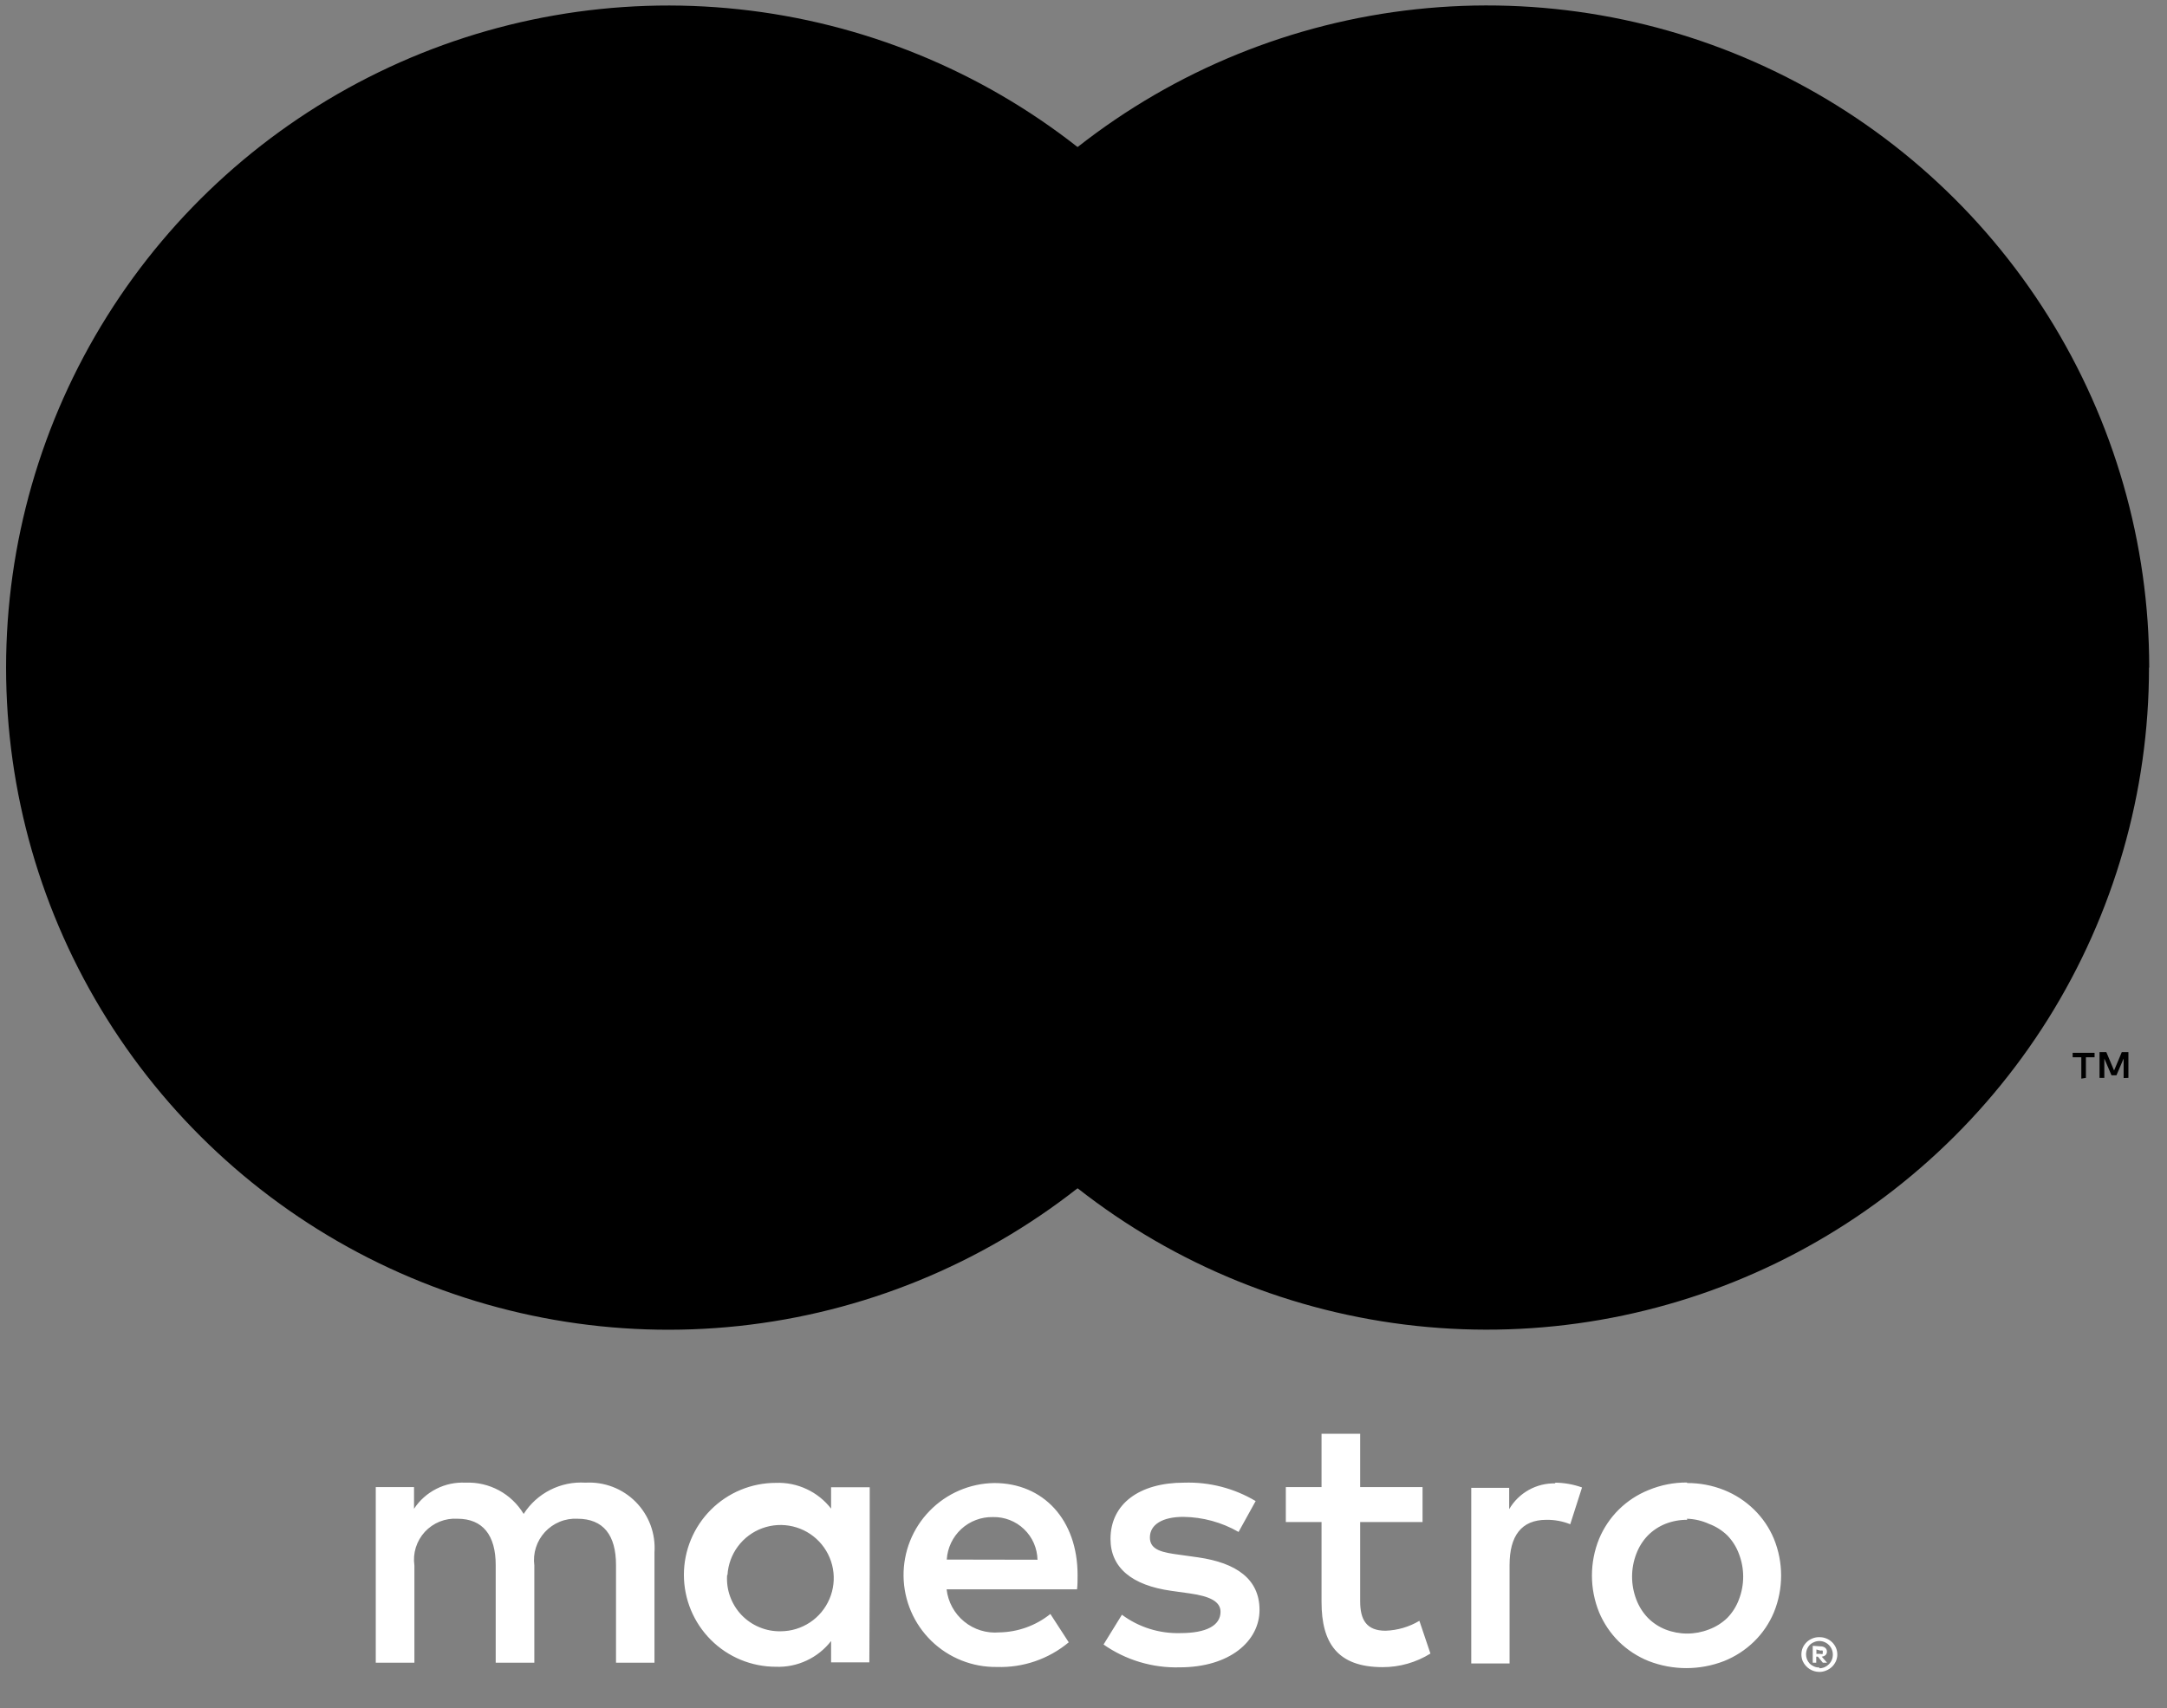
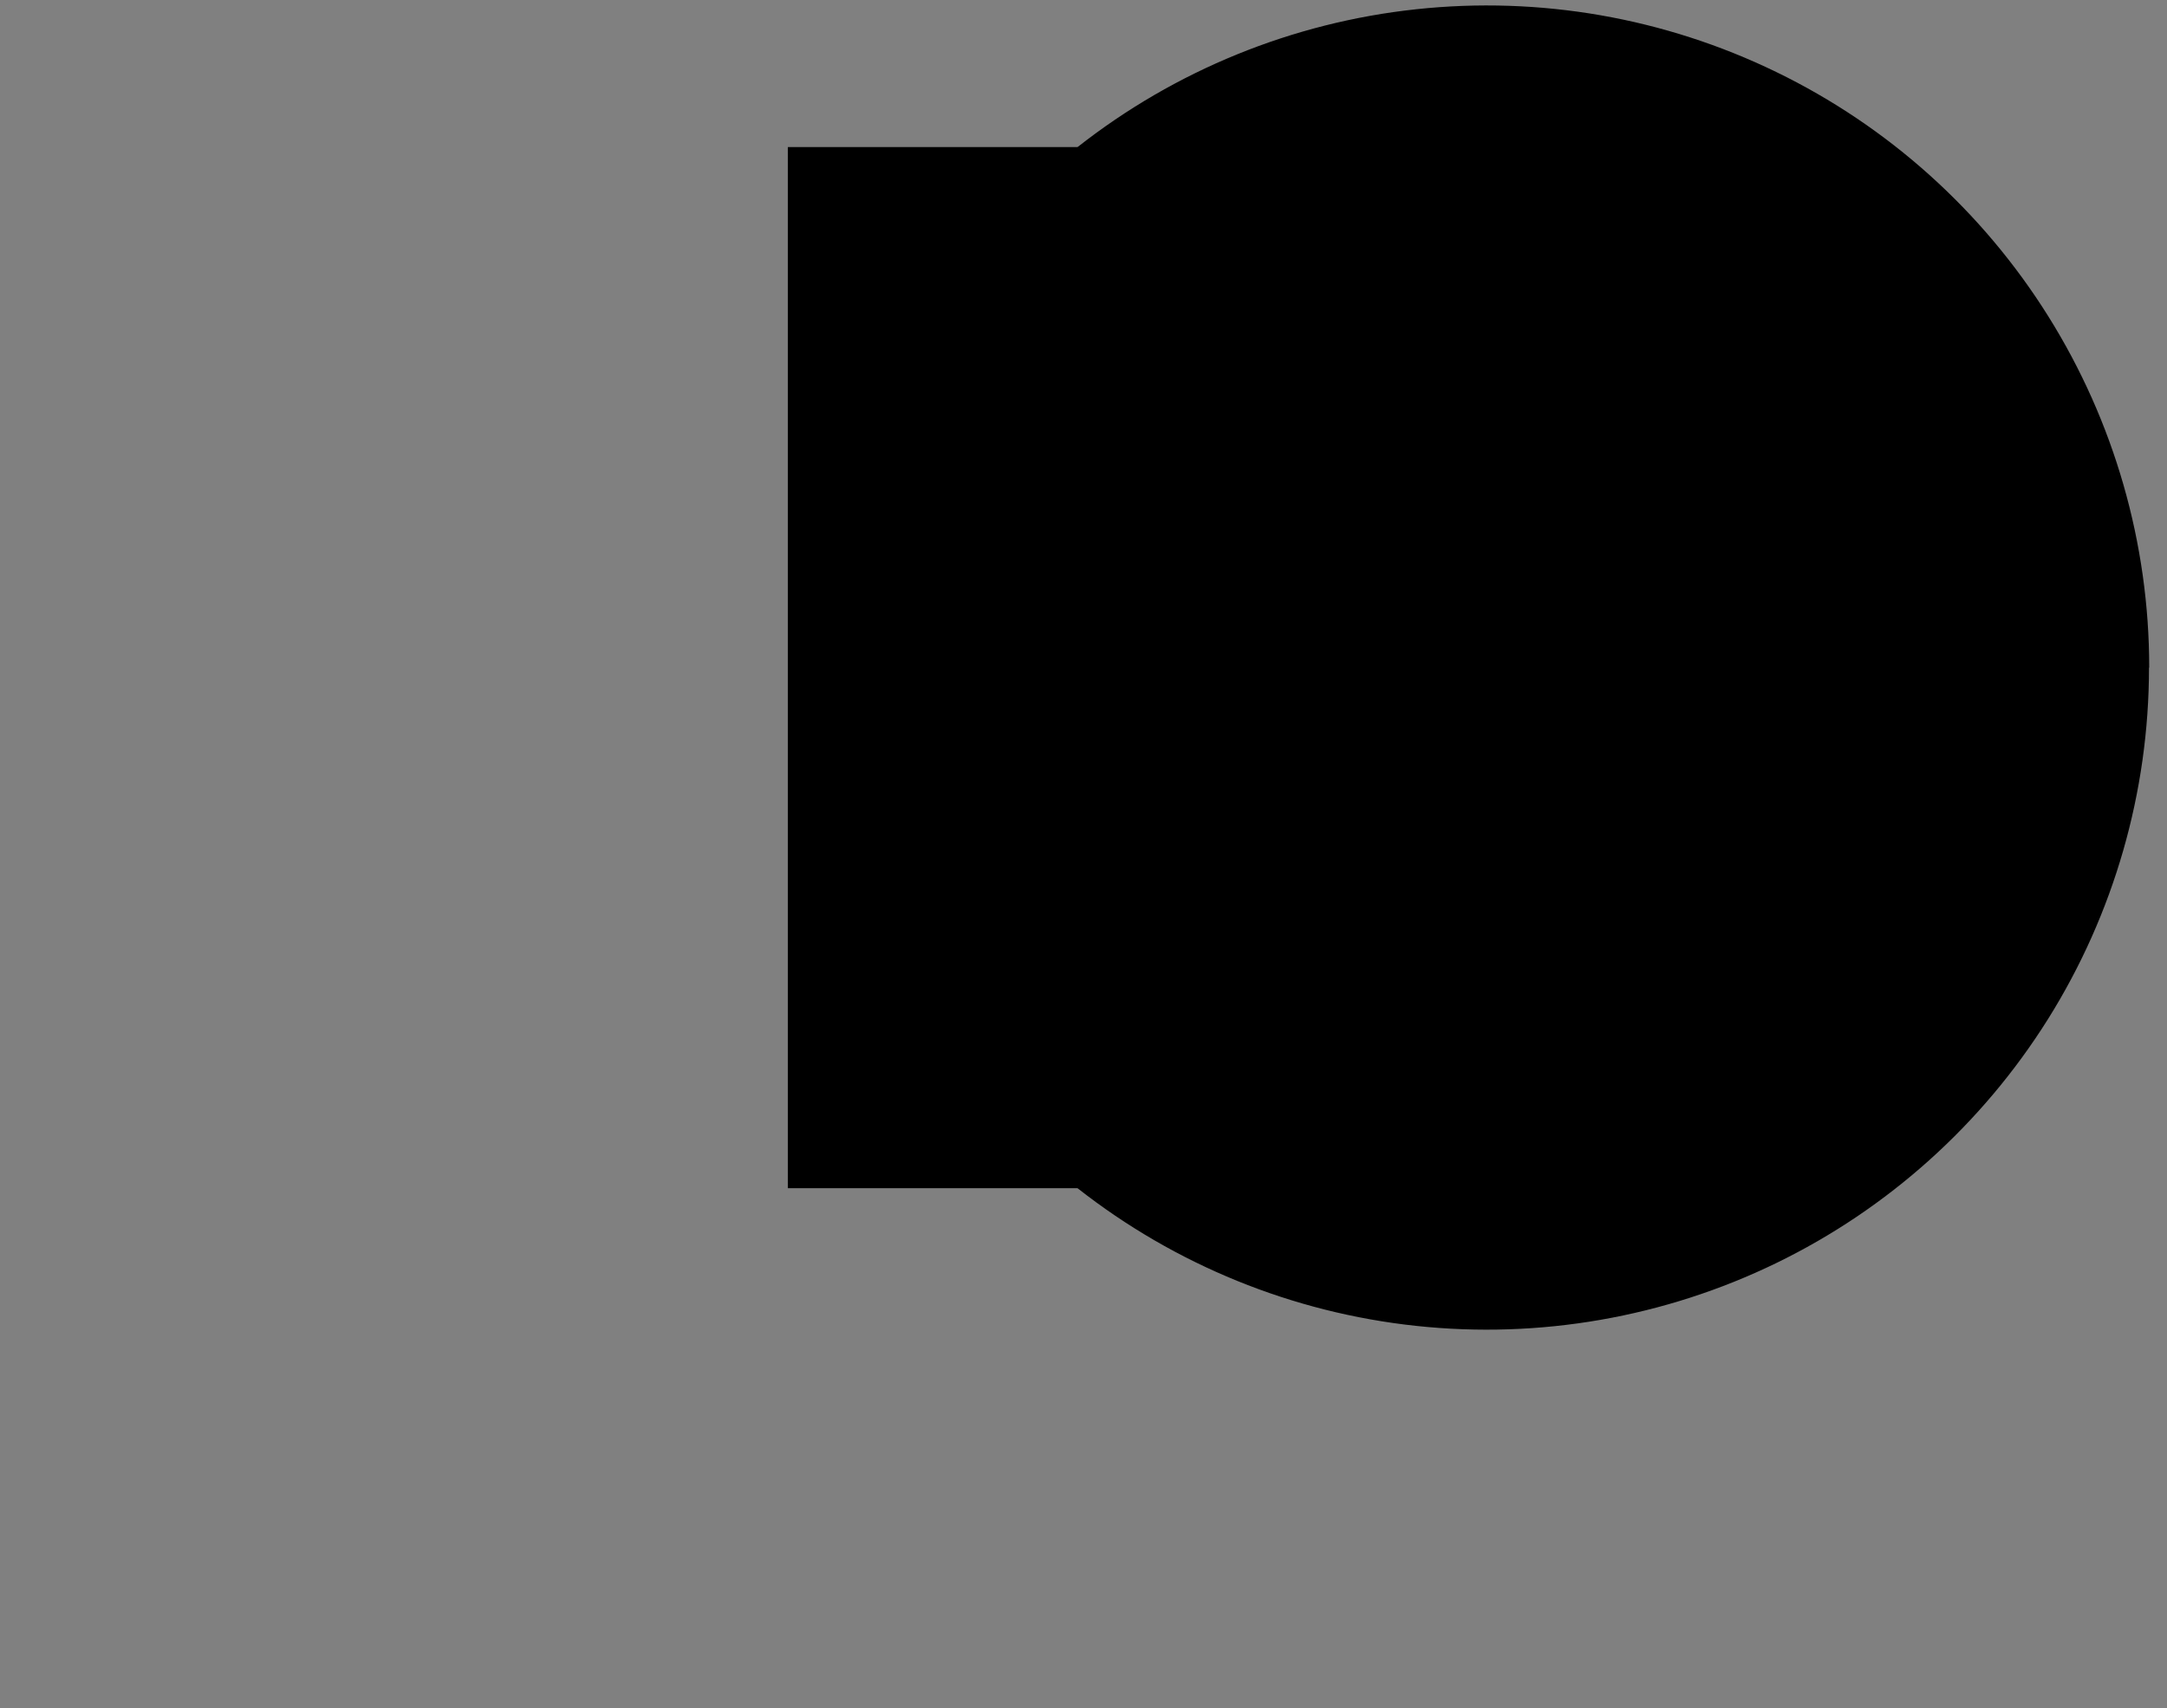
<svg xmlns="http://www.w3.org/2000/svg" width="52" height="41" viewBox="0 0 52 41" fill="none">
  <rect x="0" y="0" width="52" height="41" fill="#808080" stroke="none" />
  <g clip-path="url(#clip0_727_188)">
-     <path d="M15.705 39.91V37.261C15.72 37.039 15.688 36.816 15.611 36.608C15.533 36.399 15.412 36.209 15.255 36.05C15.099 35.892 14.91 35.769 14.702 35.689C14.494 35.61 14.272 35.575 14.049 35.588C13.757 35.569 13.466 35.629 13.205 35.761C12.944 35.893 12.723 36.092 12.566 36.339C12.422 36.1 12.217 35.904 11.972 35.772C11.726 35.64 11.45 35.576 11.171 35.588C10.928 35.576 10.686 35.627 10.47 35.737C10.253 35.847 10.068 36.012 9.935 36.215V35.694H9.017V39.91H9.944V37.575C9.923 37.43 9.935 37.283 9.978 37.144C10.022 37.005 10.095 36.877 10.194 36.769C10.293 36.662 10.415 36.578 10.55 36.523C10.685 36.469 10.831 36.445 10.977 36.454C11.586 36.454 11.895 36.851 11.895 37.566V39.91H12.822V37.575C12.803 37.431 12.816 37.284 12.86 37.145C12.904 37.007 12.978 36.88 13.076 36.773C13.175 36.666 13.296 36.582 13.43 36.527C13.565 36.471 13.71 36.447 13.855 36.454C14.482 36.454 14.782 36.851 14.782 37.566V39.91H15.705ZM20.87 37.804V35.699H19.943V36.211C19.787 36.01 19.586 35.849 19.355 35.742C19.125 35.634 18.872 35.583 18.618 35.593C18.033 35.593 17.471 35.825 17.058 36.239C16.644 36.653 16.411 37.215 16.411 37.8C16.411 38.385 16.644 38.947 17.058 39.361C17.471 39.775 18.033 40.007 18.618 40.007C18.872 40.017 19.125 39.966 19.355 39.858C19.586 39.751 19.787 39.59 19.943 39.389V39.901H20.861L20.87 37.804ZM17.457 37.804C17.472 37.556 17.559 37.317 17.707 37.118C17.856 36.918 18.06 36.766 18.294 36.681C18.527 36.596 18.781 36.581 19.023 36.638C19.265 36.695 19.486 36.821 19.657 37.002C19.828 37.182 19.943 37.409 19.987 37.654C20.031 37.899 20.002 38.151 19.904 38.38C19.806 38.609 19.644 38.805 19.437 38.942C19.229 39.08 18.986 39.154 18.738 39.155C18.562 39.159 18.387 39.127 18.225 39.059C18.062 38.992 17.916 38.892 17.794 38.765C17.673 38.638 17.58 38.486 17.52 38.321C17.46 38.156 17.436 37.98 17.448 37.804H17.457ZM40.488 35.597C40.79 35.596 41.09 35.653 41.371 35.765C41.639 35.872 41.883 36.031 42.09 36.233C42.295 36.433 42.457 36.671 42.567 36.935C42.798 37.501 42.798 38.135 42.567 38.701C42.457 38.964 42.295 39.203 42.09 39.403C41.883 39.604 41.639 39.763 41.371 39.87C40.789 40.096 40.143 40.096 39.561 39.87C39.294 39.763 39.051 39.604 38.846 39.403C38.644 39.202 38.483 38.963 38.373 38.701C38.143 38.135 38.143 37.501 38.373 36.935C38.483 36.672 38.644 36.433 38.846 36.233C39.051 36.031 39.294 35.872 39.561 35.765C39.852 35.644 40.164 35.583 40.479 35.584L40.488 35.597ZM40.488 36.48C40.308 36.478 40.13 36.511 39.963 36.577C39.805 36.64 39.663 36.735 39.543 36.855C39.421 36.982 39.327 37.132 39.265 37.297C39.13 37.649 39.13 38.039 39.265 38.392C39.327 38.556 39.421 38.706 39.543 38.833C39.662 38.954 39.805 39.048 39.963 39.111C40.299 39.243 40.672 39.243 41.009 39.111C41.174 39.05 41.324 38.955 41.45 38.833C41.573 38.706 41.667 38.556 41.728 38.392C41.864 38.039 41.864 37.649 41.728 37.297C41.667 37.132 41.573 36.982 41.45 36.855C41.324 36.733 41.174 36.638 41.009 36.577C40.842 36.501 40.662 36.459 40.479 36.454L40.488 36.48ZM25.858 37.804C25.858 36.48 25.037 35.597 23.858 35.597C23.273 35.605 22.715 35.846 22.307 36.266C21.898 36.685 21.674 37.25 21.682 37.835C21.69 38.421 21.931 38.979 22.35 39.387C22.77 39.795 23.335 40.02 23.92 40.012C24.549 40.033 25.163 39.823 25.646 39.42L25.205 38.74C24.856 39.02 24.424 39.175 23.978 39.182C23.674 39.208 23.372 39.115 23.137 38.922C22.901 38.729 22.75 38.452 22.715 38.149H25.845C25.858 38.038 25.858 37.928 25.858 37.804ZM22.719 37.434C22.736 37.153 22.861 36.891 23.068 36.7C23.275 36.51 23.547 36.408 23.828 36.414C23.965 36.411 24.102 36.435 24.23 36.485C24.358 36.535 24.475 36.609 24.574 36.705C24.673 36.8 24.753 36.913 24.808 37.039C24.863 37.165 24.893 37.301 24.896 37.438L22.719 37.434ZM29.721 36.771C29.318 36.539 28.862 36.415 28.396 36.409C27.893 36.409 27.593 36.595 27.593 36.904C27.593 37.213 27.911 37.266 28.308 37.319L28.75 37.381C29.668 37.513 30.224 37.902 30.224 38.643C30.224 39.385 29.518 40.021 28.304 40.021C27.653 40.038 27.014 39.846 26.481 39.473L26.922 38.758C27.327 39.059 27.822 39.214 28.326 39.199C28.953 39.199 29.288 39.014 29.288 38.687C29.288 38.449 29.05 38.316 28.547 38.246L28.105 38.184C27.16 38.052 26.648 37.628 26.648 36.939C26.648 36.1 27.337 35.588 28.414 35.588C29.017 35.568 29.613 35.721 30.131 36.03L29.721 36.771ZM34.136 36.533H32.639V38.436C32.639 38.877 32.789 39.142 33.248 39.142C33.535 39.132 33.814 39.051 34.06 38.904L34.325 39.69C33.981 39.904 33.583 40.017 33.178 40.016C32.092 40.016 31.712 39.433 31.712 38.453V36.533H30.855V35.694H31.712V34.414H32.639V35.694H34.136V36.533ZM37.309 35.588C37.532 35.589 37.753 35.628 37.963 35.703L37.68 36.586C37.498 36.513 37.303 36.477 37.106 36.48C36.506 36.48 36.224 36.869 36.224 37.566V39.928H35.305V35.712H36.215V36.224C36.327 36.031 36.49 35.871 36.686 35.762C36.882 35.653 37.103 35.599 37.327 35.606L37.309 35.588ZM43.658 39.297C43.715 39.296 43.772 39.306 43.825 39.328C43.876 39.348 43.922 39.378 43.962 39.416C44.001 39.454 44.032 39.499 44.055 39.548C44.077 39.6 44.089 39.656 44.089 39.712C44.089 39.768 44.077 39.823 44.055 39.875C44.032 39.924 44.001 39.969 43.962 40.007C43.922 40.045 43.876 40.075 43.825 40.096C43.773 40.119 43.715 40.131 43.658 40.131C43.574 40.13 43.492 40.106 43.422 40.061C43.352 40.015 43.296 39.951 43.26 39.875C43.238 39.823 43.227 39.768 43.227 39.712C43.227 39.656 43.238 39.6 43.26 39.548C43.283 39.499 43.314 39.454 43.353 39.416C43.393 39.378 43.439 39.348 43.49 39.328C43.536 39.309 43.586 39.298 43.636 39.297H43.658ZM43.658 40.043C43.702 40.043 43.745 40.034 43.786 40.016C43.824 39.999 43.858 39.975 43.887 39.946C43.925 39.908 43.953 39.862 43.968 39.811C43.983 39.76 43.986 39.706 43.976 39.654C43.966 39.602 43.944 39.553 43.91 39.511C43.877 39.47 43.835 39.437 43.786 39.416C43.745 39.398 43.702 39.389 43.658 39.389C43.614 39.389 43.57 39.398 43.53 39.416C43.49 39.432 43.454 39.456 43.424 39.486C43.368 39.546 43.338 39.626 43.338 39.707C43.338 39.789 43.368 39.867 43.424 39.928C43.454 39.959 43.491 39.983 43.531 40C43.571 40.017 43.614 40.025 43.658 40.025V40.043ZM43.684 39.517C43.726 39.515 43.766 39.528 43.799 39.553C43.812 39.564 43.823 39.578 43.83 39.594C43.837 39.61 43.84 39.628 43.839 39.645C43.84 39.66 43.837 39.675 43.831 39.688C43.826 39.702 43.818 39.714 43.808 39.725C43.782 39.748 43.749 39.762 43.715 39.764L43.843 39.91H43.742L43.622 39.764H43.583V39.91H43.499V39.504L43.684 39.517ZM43.587 39.592V39.698H43.684C43.701 39.704 43.72 39.704 43.737 39.698C43.74 39.692 43.742 39.685 43.742 39.678C43.742 39.671 43.74 39.665 43.737 39.659C43.74 39.652 43.742 39.646 43.742 39.639C43.742 39.632 43.74 39.625 43.737 39.619C43.72 39.614 43.701 39.614 43.684 39.619L43.587 39.592Z" fill="white" style="fill:white;fill-opacity:1;" />
    <path d="M32.811 3.53H18.905V28.52H32.811V3.53Z" fill="#7673C0" style="fill:#7673C0;fill:color(display-p3 0.463 0.451 0.753);fill-opacity:1;" />
-     <path d="M19.788 16.027C19.785 13.62 20.331 11.244 21.382 9.079C22.434 6.913 23.965 5.016 25.858 3.53C23.514 1.687 20.698 0.541 17.733 0.223C14.768 -0.095 11.774 0.428 9.092 1.731C6.41 3.035 4.148 5.066 2.566 7.594C0.984 10.121 0.146 13.043 0.146 16.025C0.146 19.007 0.984 21.929 2.566 24.456C4.148 26.984 6.41 29.016 9.092 30.319C11.774 31.622 14.768 32.145 17.733 31.827C20.698 31.509 23.514 30.363 25.858 28.521C23.965 27.035 22.435 25.138 21.383 22.974C20.332 20.809 19.786 18.434 19.788 16.027Z" fill="#EB001B" style="fill:#EB001B;fill:color(display-p3 0.922 0 0.106);fill-opacity:1;" />
-     <path d="M50.054 25.872V25.377H50.262V25.271H49.736V25.377H49.944V25.89L50.054 25.872ZM51.074 25.872V25.254H50.915L50.73 25.695L50.544 25.254H50.381V25.872H50.496V25.408L50.668 25.81H50.787L50.959 25.408V25.876L51.074 25.872Z" fill="#00A1DF" style="fill:#00A1DF;fill:color(display-p3 0 0.631 0.875);fill-opacity:1;" />
    <path d="M51.568 16.027C51.567 19.009 50.728 21.93 49.147 24.457C47.564 26.984 45.303 29.015 42.622 30.318C39.94 31.621 36.946 32.143 33.982 31.825C31.017 31.508 28.202 30.362 25.858 28.521C27.75 27.034 29.28 25.136 30.332 22.971C31.384 20.807 31.93 18.432 31.93 16.025C31.93 13.618 31.384 11.243 30.332 9.079C29.28 6.914 27.75 5.017 25.858 3.53C28.202 1.687 31.018 0.54 33.983 0.222C36.948 -0.097 39.943 0.425 42.625 1.729C45.307 3.032 47.569 5.063 49.151 7.591C50.733 10.119 51.573 13.041 51.573 16.023L51.568 16.027Z" fill="#00A1DF" style="fill:#00A1DF;fill:color(display-p3 0 0.631 0.875);fill-opacity:1;" />
  </g>
  <defs>
    <clipPath id="clip0_727_188">
      <rect width="51.427" height="40" fill="white" style="fill:white;fill-opacity:1;" transform="translate(0.146 0.131)" />
    </clipPath>
  </defs>
</svg>